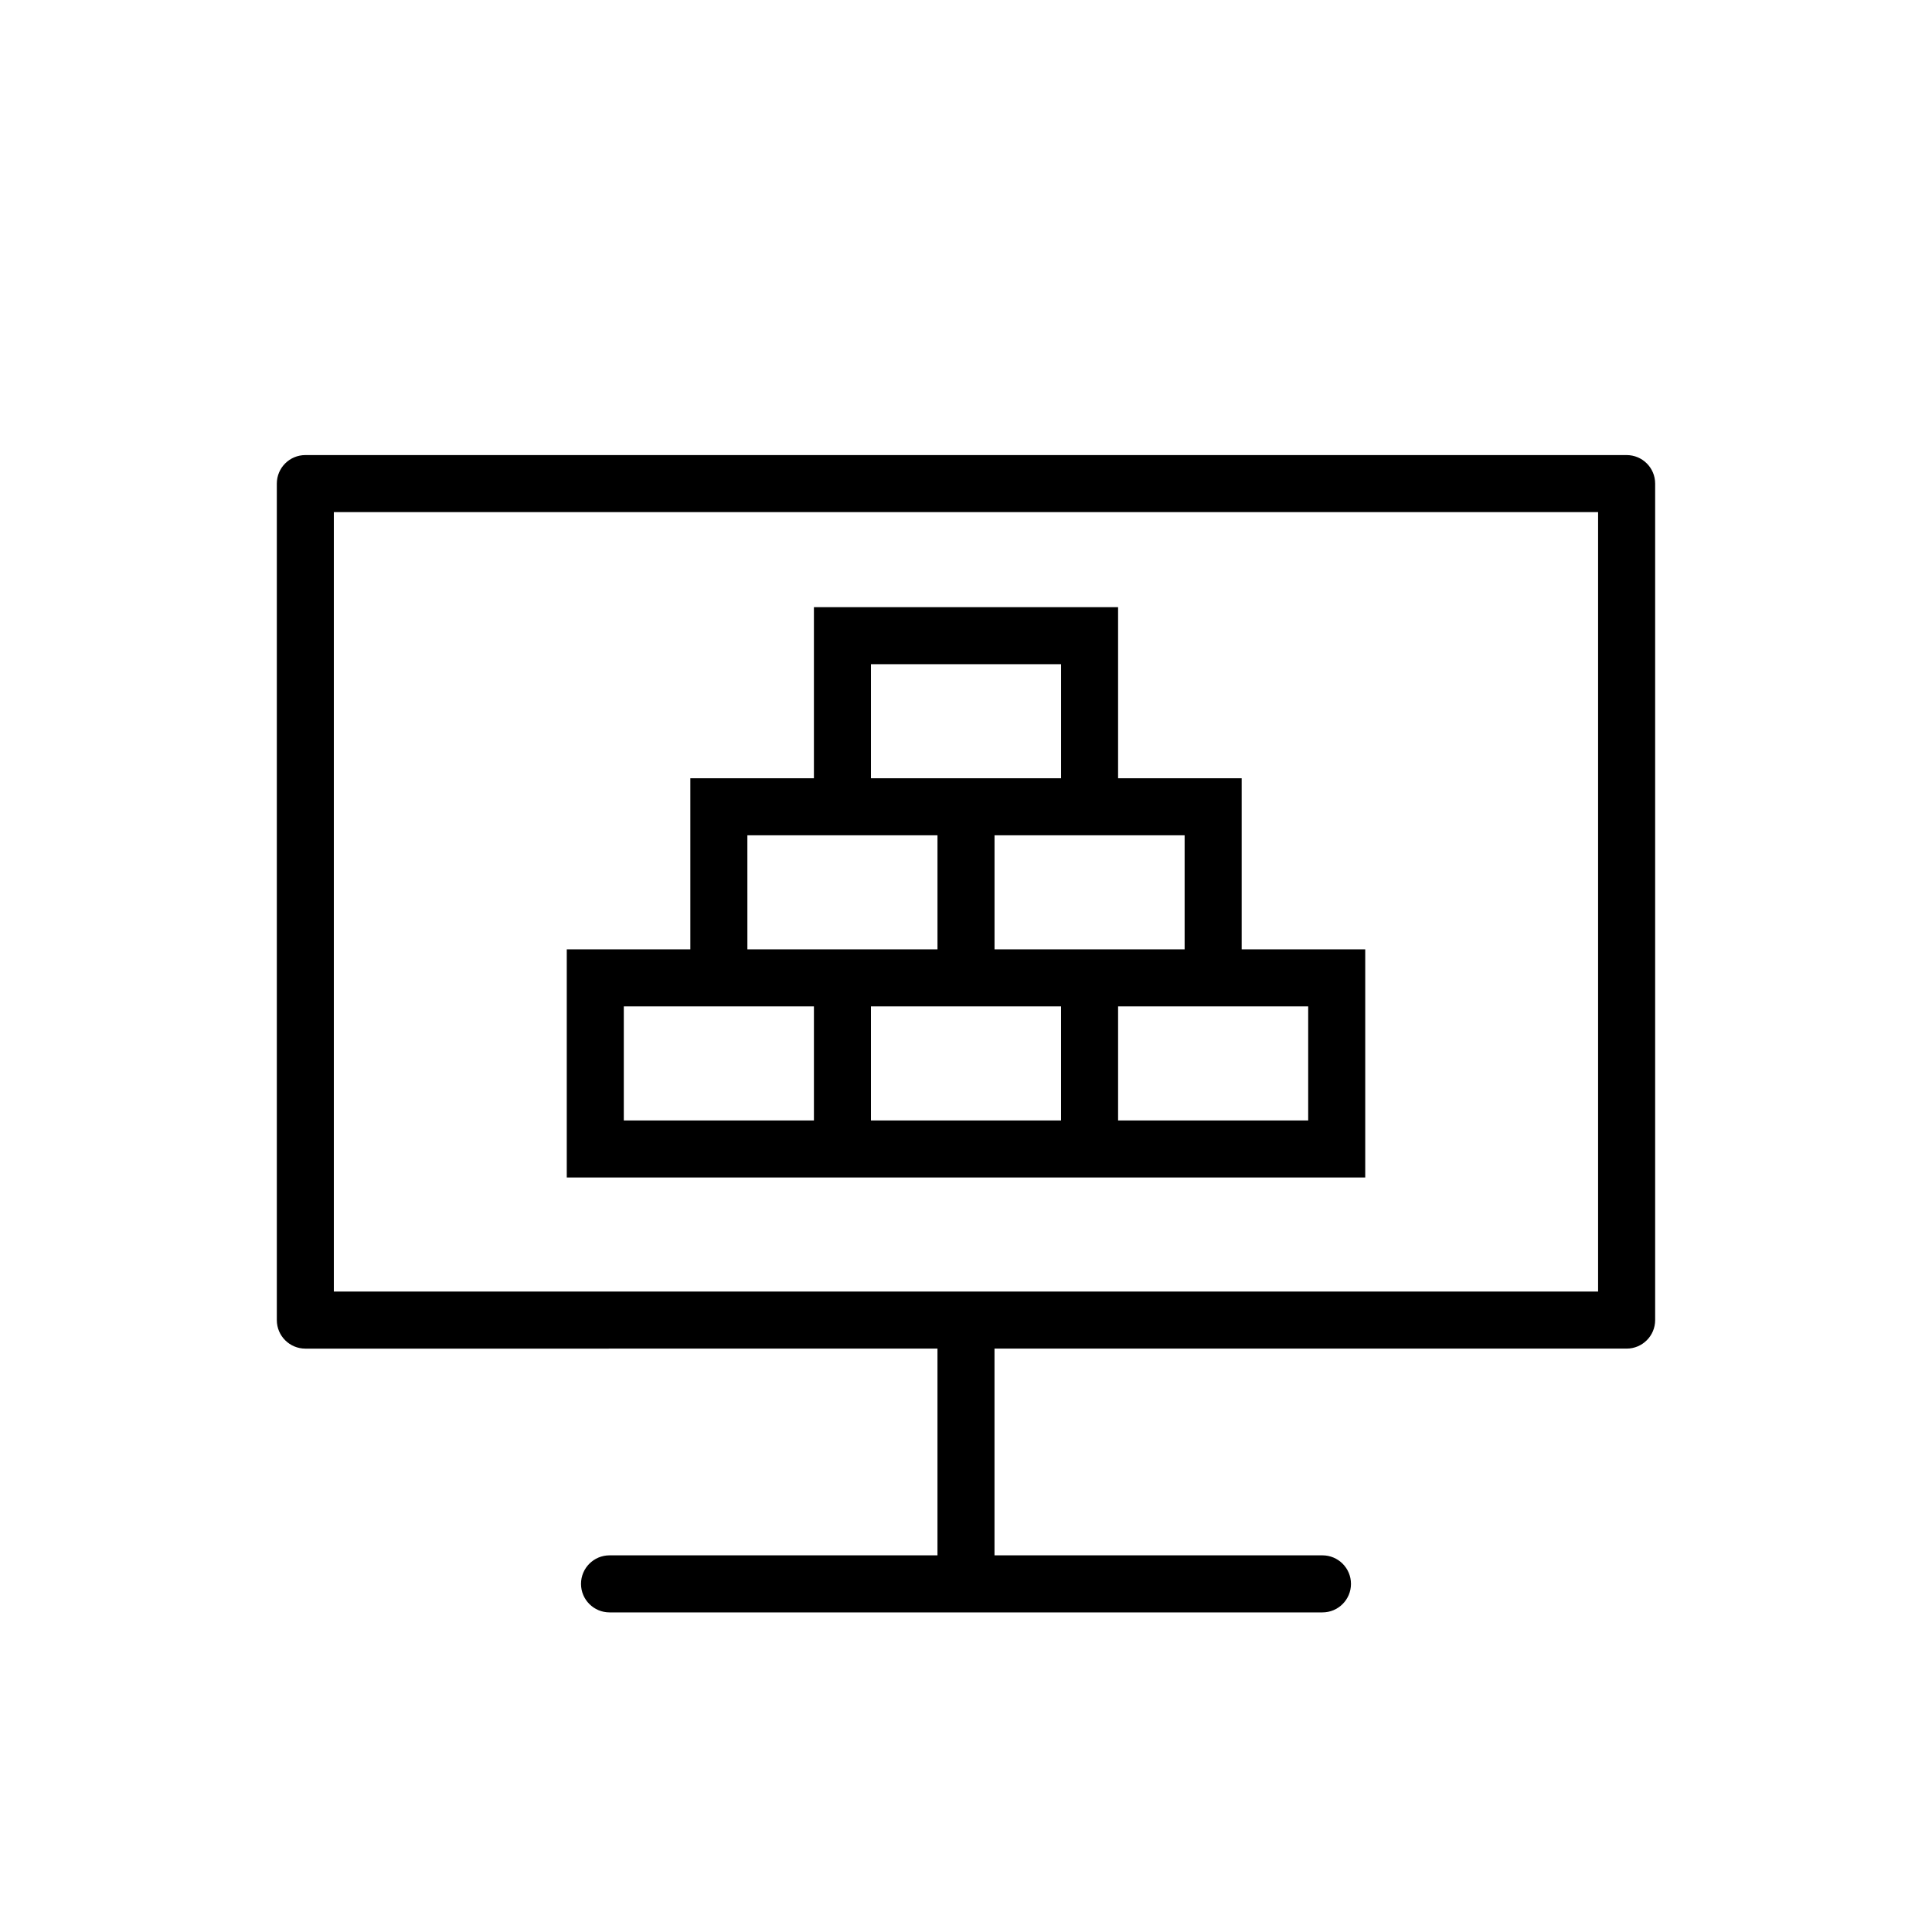
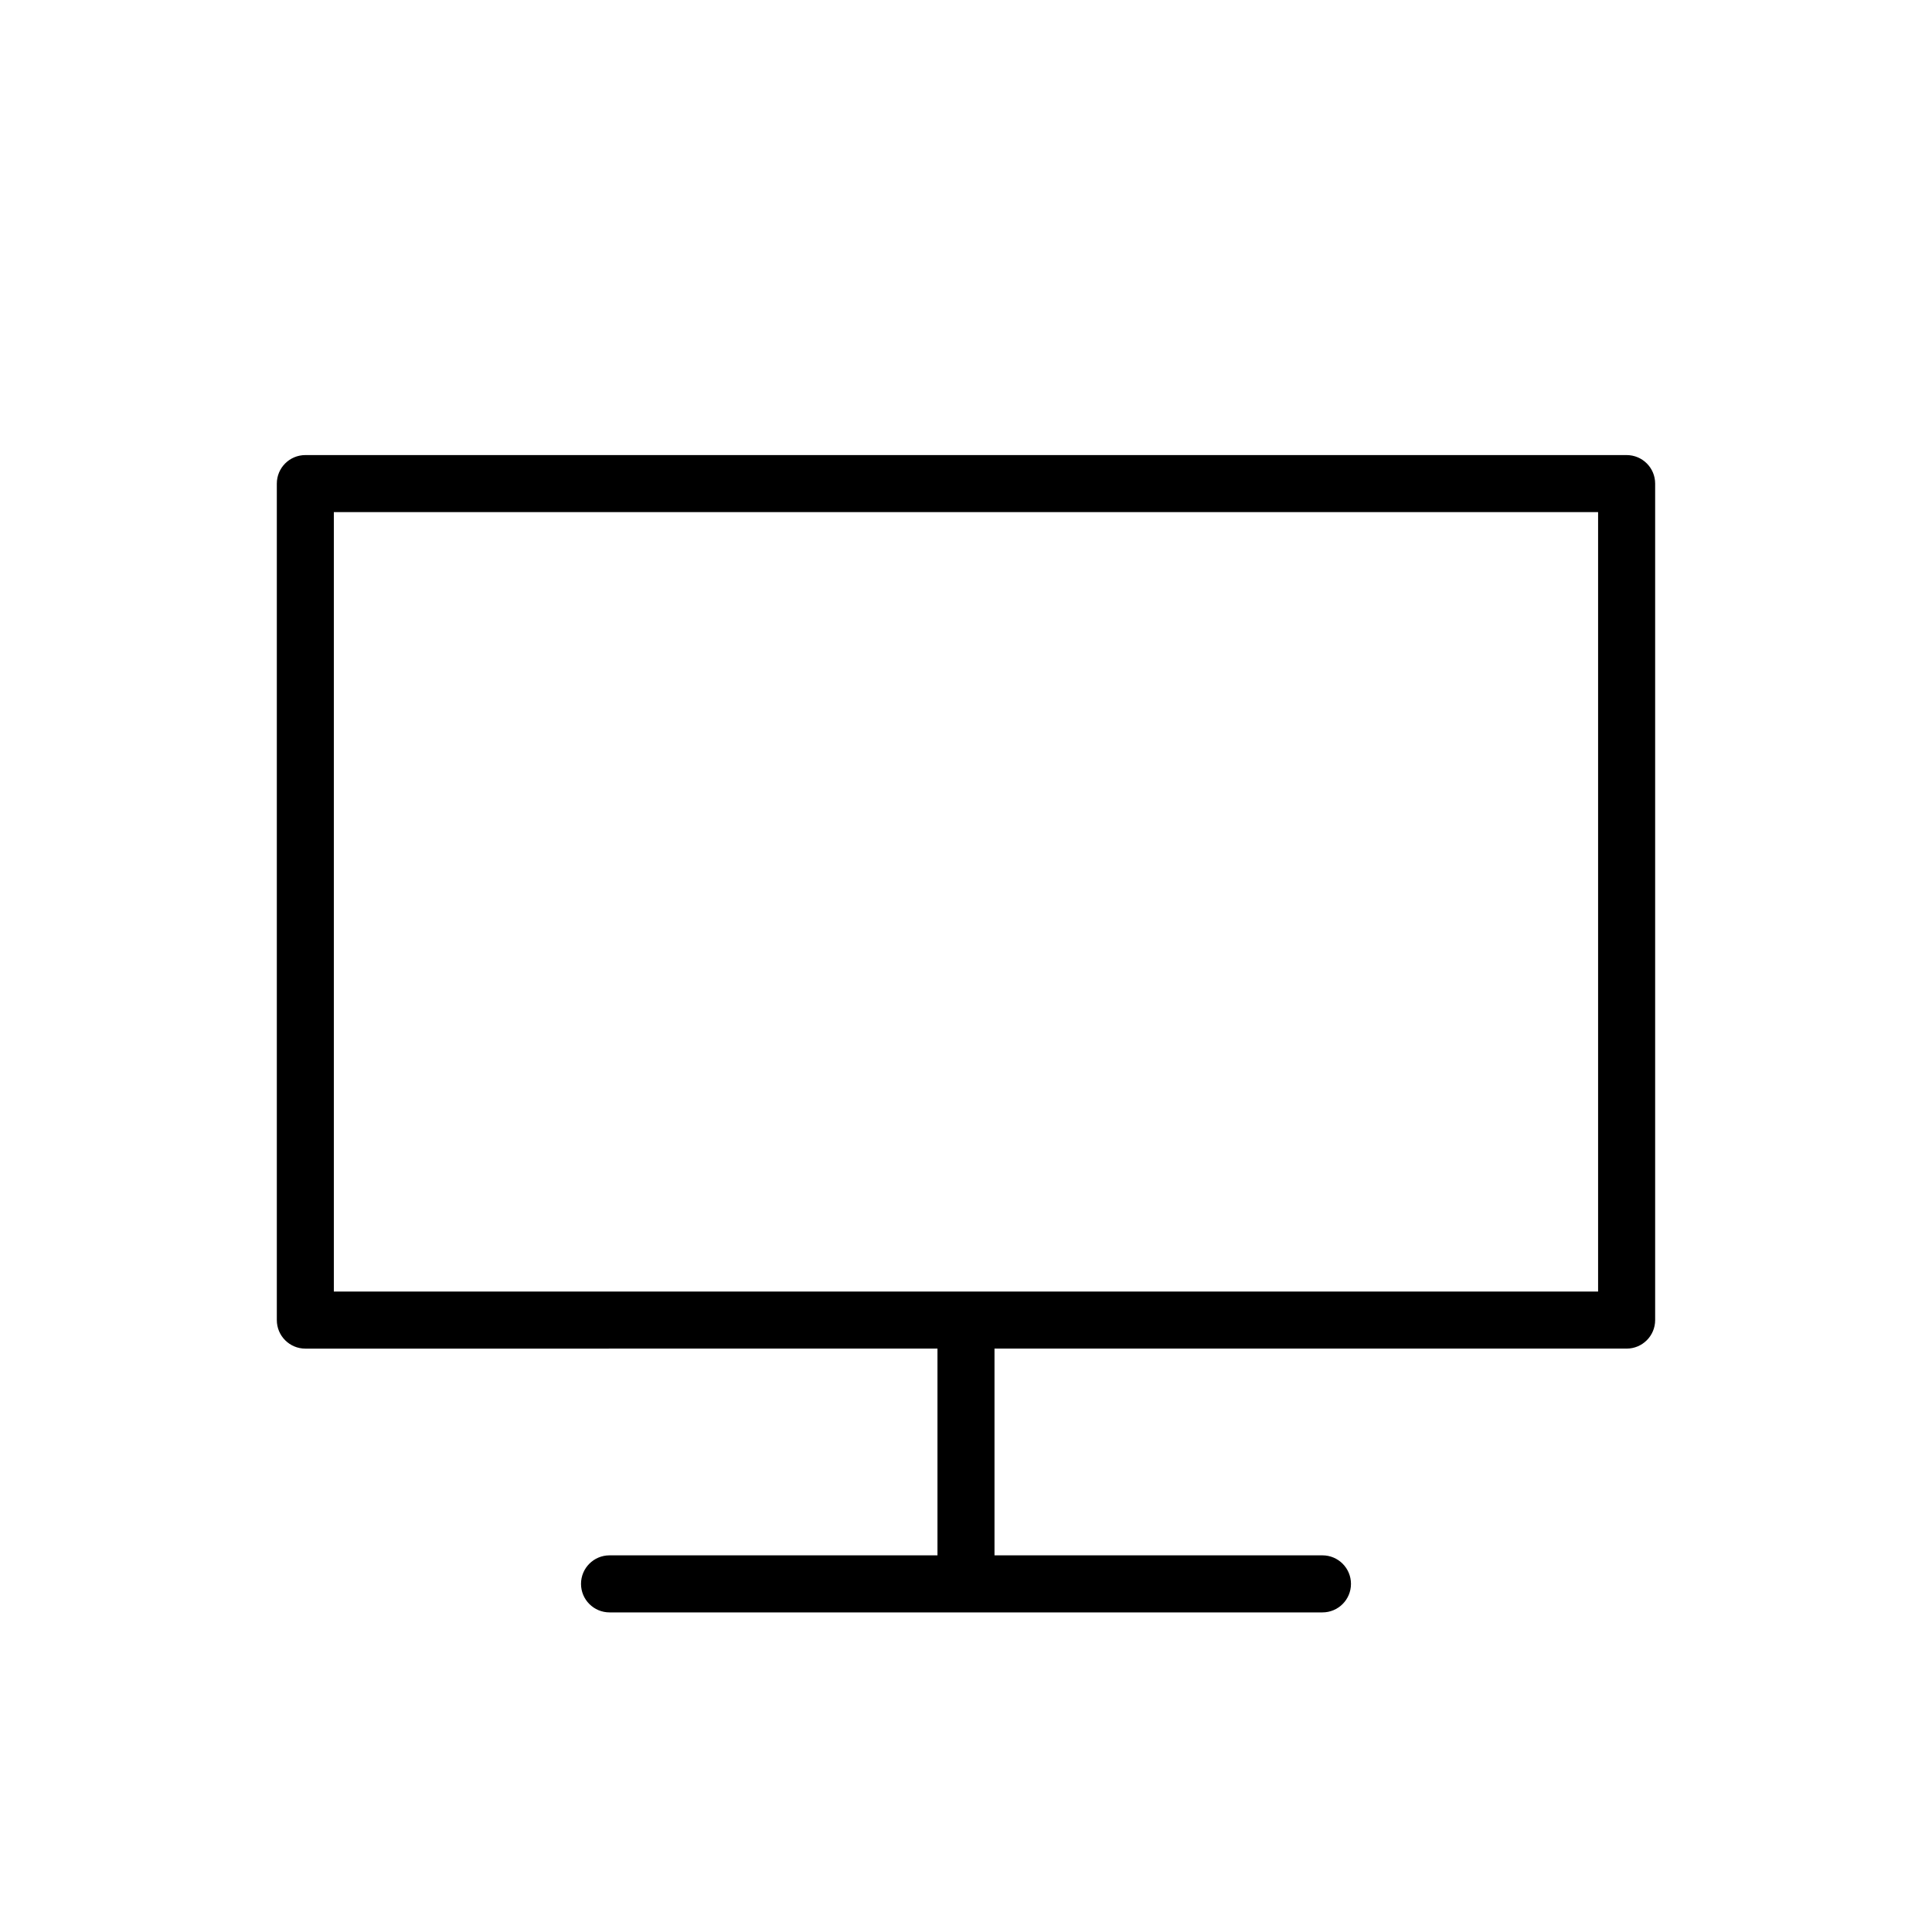
<svg xmlns="http://www.w3.org/2000/svg" fill="#000000" width="800px" height="800px" version="1.1" viewBox="144 144 512 512">
  <g>
-     <path d="m575.07 264.6h-350.15c-4.176 0-7.559 3.383-7.559 7.559v221.68c0 4.176 3.383 7.559 7.559 7.559l167.52-0.004v54.789h-86.906c-4.176 0-7.559 3.383-7.559 7.559s3.383 7.559 7.559 7.559h188.93c4.176 0 7.559-3.383 7.559-7.559s-3.383-7.559-7.559-7.559h-86.91v-54.789h167.52c4.176 0 7.559-3.383 7.559-7.559v-221.68c0-4.176-3.383-7.555-7.555-7.555zm-7.559 221.68h-335.04v-206.56h335.04z" />
-     <path d="m374.81 456.05h130.99v-60.457h-32.746v-45.344h-32.75v-45.344l-80.609 0.004v45.344h-32.746v45.344l-32.75-0.004v60.457zm50.379-15.113h-50.379v-30.23h50.379zm65.496-30.23v30.23h-50.379v-30.23zm-32.746-45.34v30.23l-17.633-0.004h-32.746v-30.23l32.746 0.004zm-83.129-45.344h50.383v30.23h-32.746l-17.637-0.004zm-32.75 45.344h50.383v30.23l-17.633-0.004h-32.746zm-32.746 75.57v-30.23h50.383v30.23z" />
+     <path d="m575.07 264.6h-350.15c-4.176 0-7.559 3.383-7.559 7.559v221.68c0 4.176 3.383 7.559 7.559 7.559l167.52-0.004v54.789h-86.906c-4.176 0-7.559 3.383-7.559 7.559s3.383 7.559 7.559 7.559h188.93c4.176 0 7.559-3.383 7.559-7.559s-3.383-7.559-7.559-7.559h-86.91v-54.789h167.52c4.176 0 7.559-3.383 7.559-7.559v-221.68c0-4.176-3.383-7.555-7.555-7.555zm-7.559 221.68h-335.04v-206.56h335.04" />
  </g>
</svg>